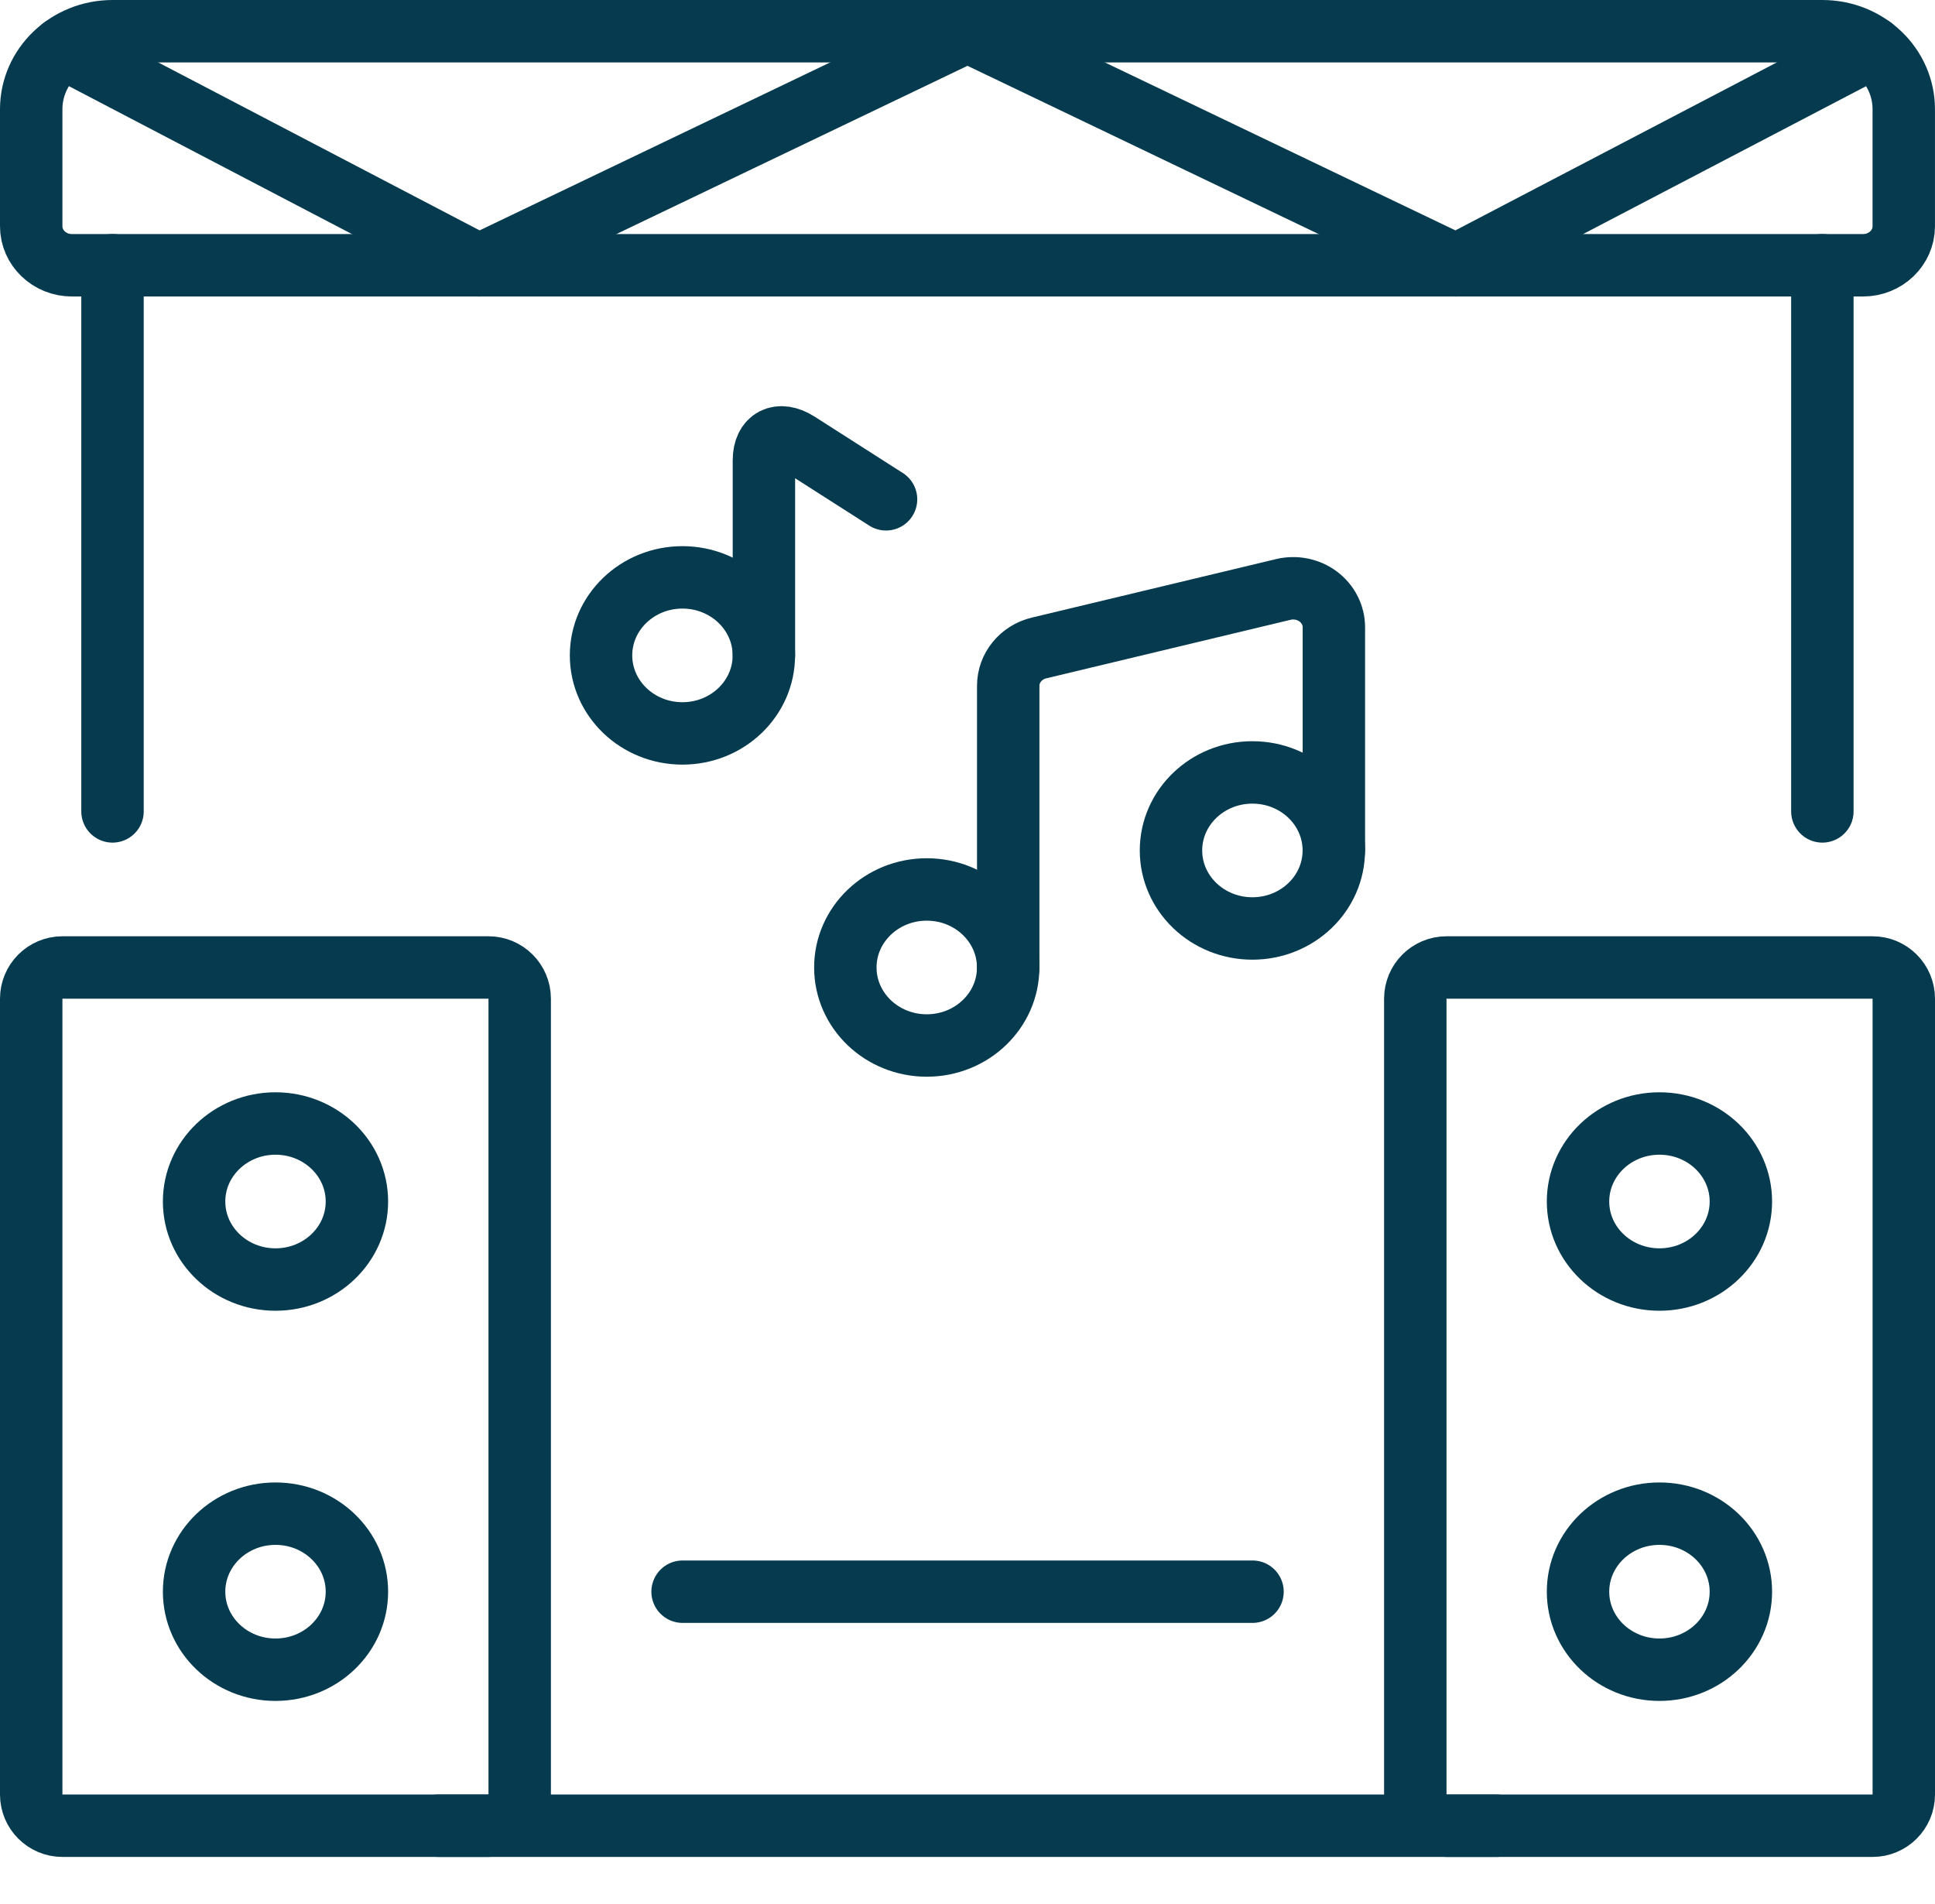
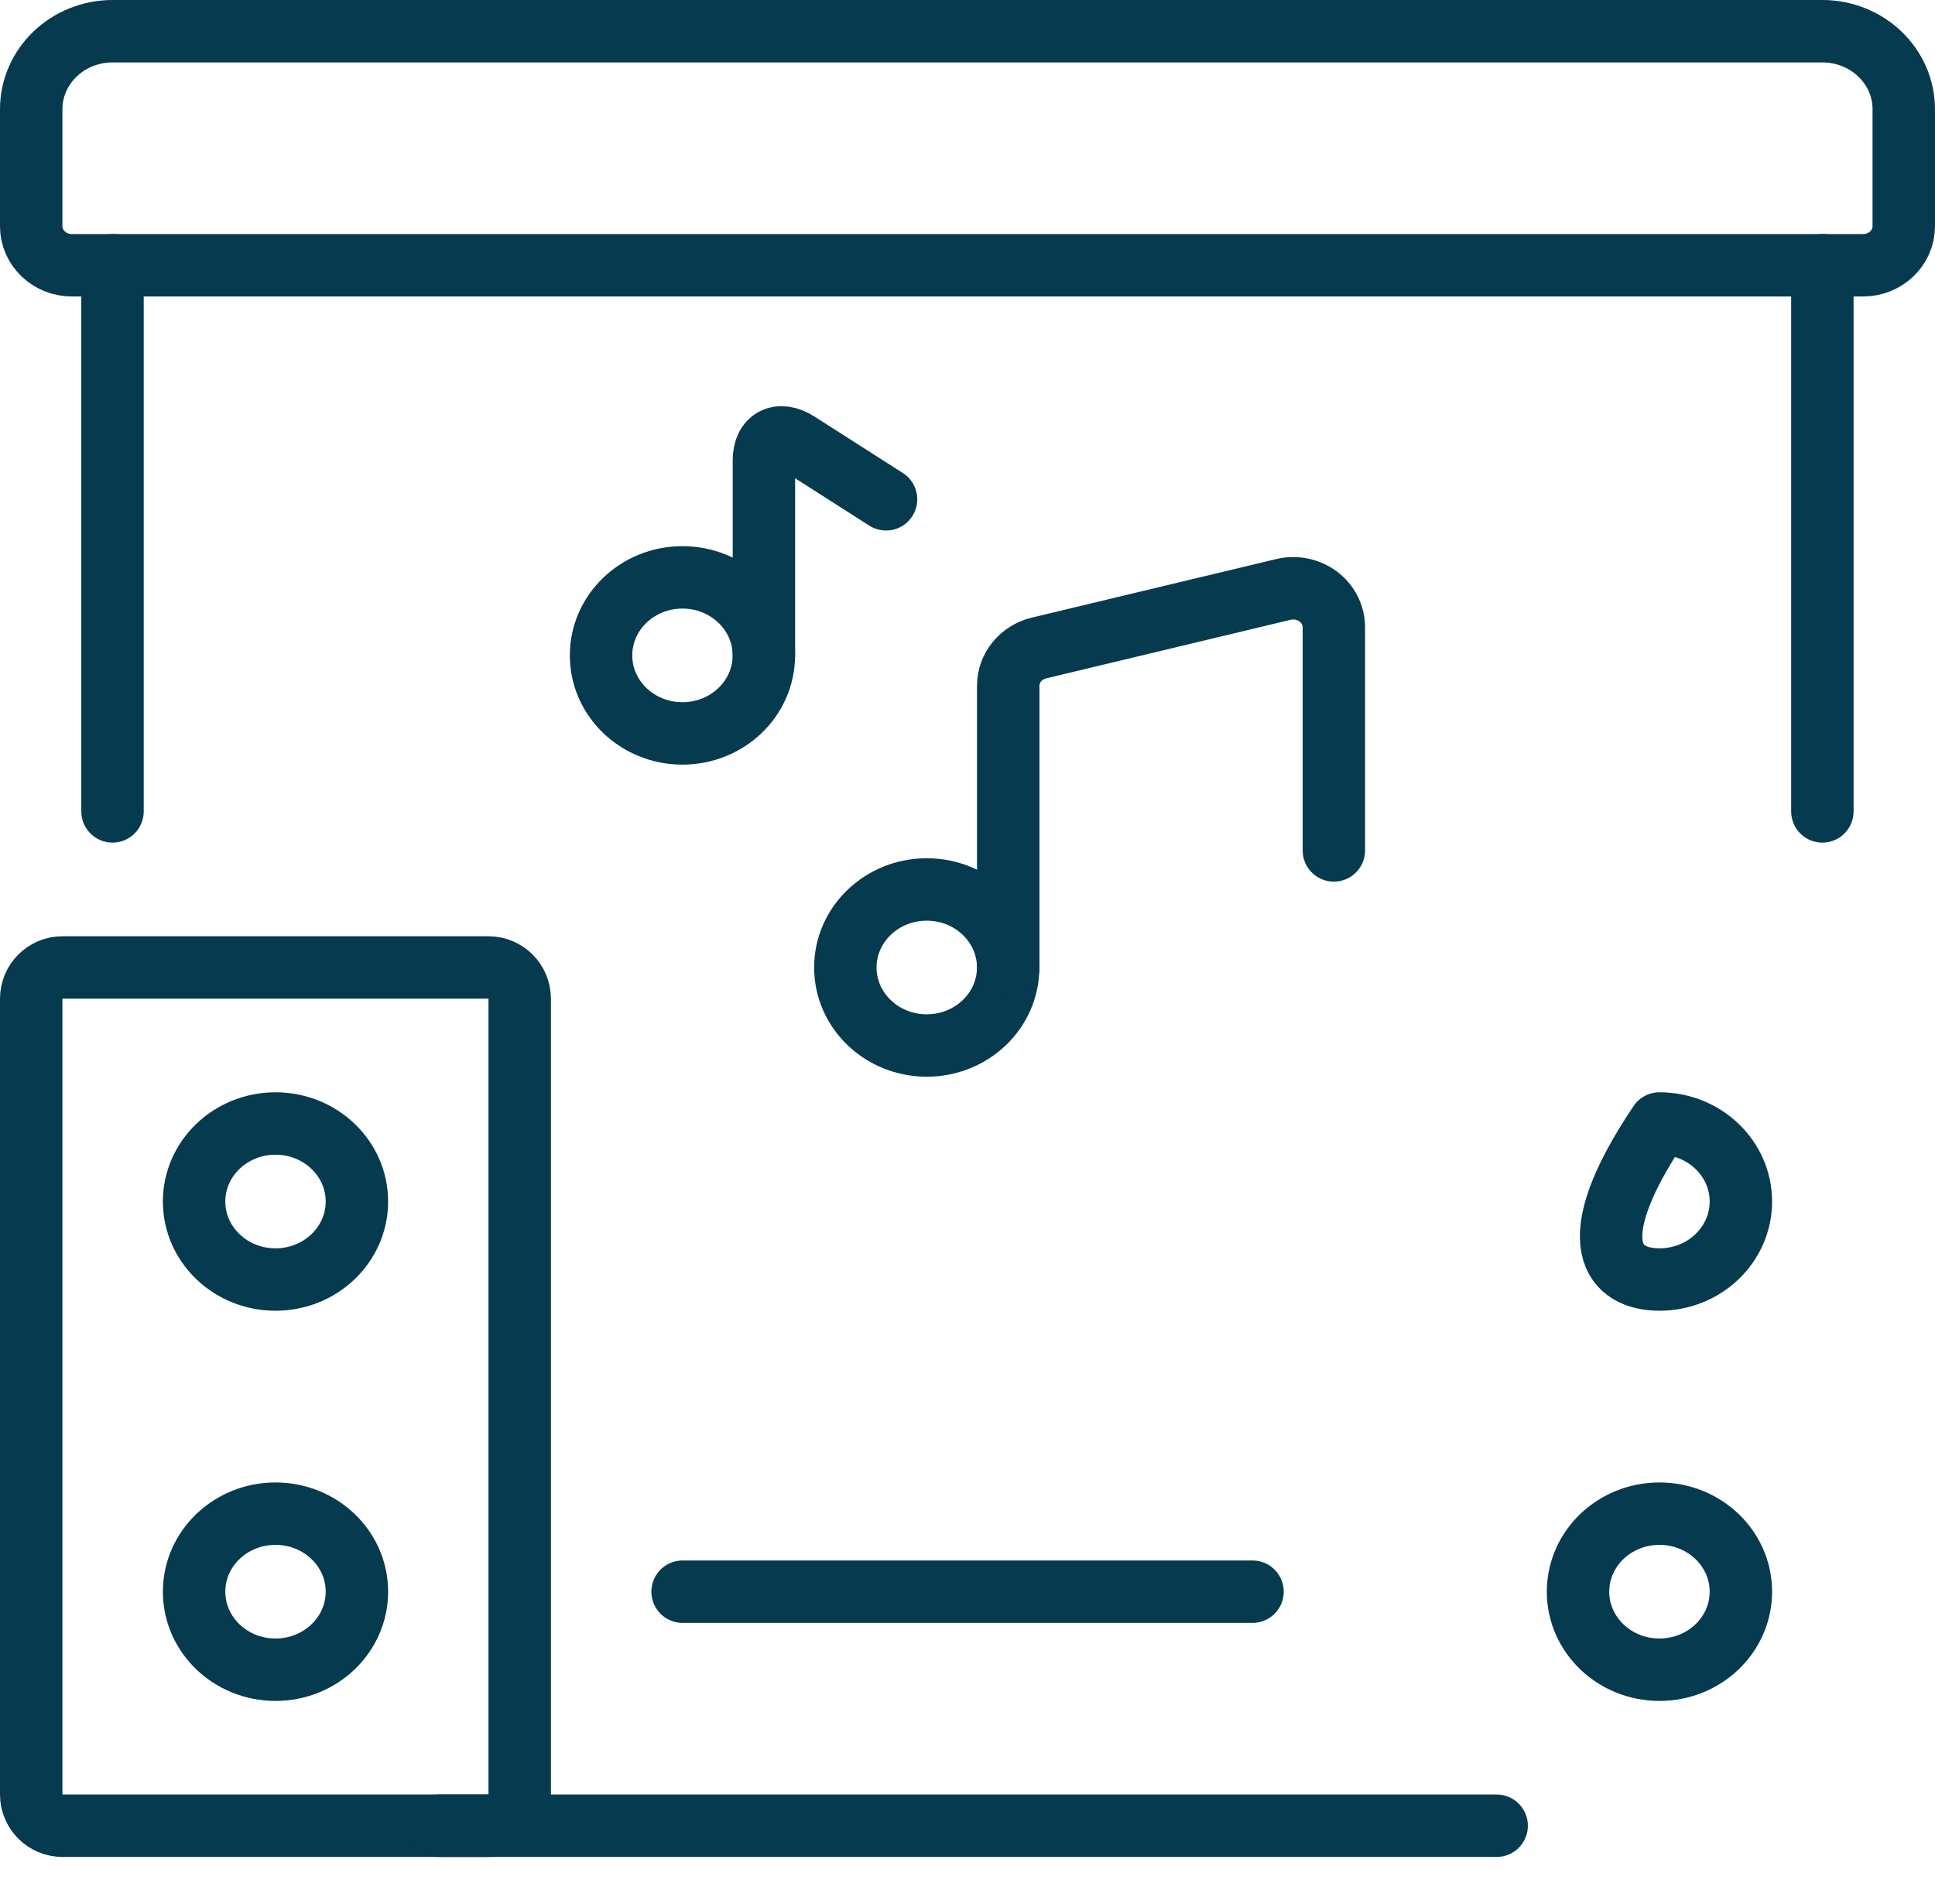
<svg xmlns="http://www.w3.org/2000/svg" width="62" height="61" viewBox="0 0 62 61" fill="none">
  <path fill-rule="evenodd" clip-rule="evenodd" d="M1 32C1 31.448 1.448 31 2 31H15.652C16.204 31 16.652 31.448 16.652 32V57.5C16.652 58.052 16.204 58.5 15.652 58.5H2C1.448 58.5 1 58.052 1 57.5V32Z" stroke="#053A4F" stroke-width="2" stroke-linecap="round" stroke-linejoin="round" />
  <path d="M3.605 8.499V25.999" stroke="#053A4F" stroke-width="2" stroke-linecap="round" stroke-linejoin="round" />
  <path fill-rule="evenodd" clip-rule="evenodd" d="M8.827 40.999C10.268 40.999 11.436 39.88 11.436 38.499C11.436 37.119 10.268 35.999 8.827 35.999C7.387 35.999 6.219 37.119 6.219 38.499C6.219 39.88 7.387 40.999 8.827 40.999Z" stroke="#053A4F" stroke-width="2" stroke-linecap="round" stroke-linejoin="round" />
  <path fill-rule="evenodd" clip-rule="evenodd" d="M8.827 53.501C10.268 53.501 11.436 52.382 11.436 51.001C11.436 49.62 10.268 48.501 8.827 48.501C7.387 48.501 6.219 49.62 6.219 51.001C6.219 52.382 7.387 53.501 8.827 53.501Z" stroke="#053A4F" stroke-width="2" stroke-linecap="round" stroke-linejoin="round" />
-   <path fill-rule="evenodd" clip-rule="evenodd" d="M61 57.5C61 58.052 60.552 58.5 60 58.5H46.348C45.796 58.5 45.348 58.052 45.348 57.5V32C45.348 31.448 45.796 31 46.348 31L60 31C60.552 31 61 31.448 61 32V57.5Z" stroke="#053A4F" stroke-width="2" stroke-linecap="round" stroke-linejoin="round" />
  <path d="M58.391 8.499V25.999" stroke="#053A4F" stroke-width="2" stroke-linecap="round" stroke-linejoin="round" />
-   <path fill-rule="evenodd" clip-rule="evenodd" d="M53.171 40.999C54.612 40.999 55.78 39.88 55.78 38.499C55.78 37.119 54.612 35.999 53.171 35.999C51.73 35.999 50.562 37.119 50.562 38.499C50.562 39.88 51.73 40.999 53.171 40.999Z" stroke="#053A4F" stroke-width="2" stroke-linecap="round" stroke-linejoin="round" />
+   <path fill-rule="evenodd" clip-rule="evenodd" d="M53.171 40.999C54.612 40.999 55.78 39.88 55.78 38.499C55.78 37.119 54.612 35.999 53.171 35.999C50.562 39.88 51.73 40.999 53.171 40.999Z" stroke="#053A4F" stroke-width="2" stroke-linecap="round" stroke-linejoin="round" />
  <path fill-rule="evenodd" clip-rule="evenodd" d="M53.171 53.501C54.612 53.501 55.78 52.382 55.78 51.001C55.78 49.62 54.612 48.501 53.171 48.501C51.73 48.501 50.562 49.62 50.562 51.001C50.562 52.382 51.73 53.501 53.171 53.501Z" stroke="#053A4F" stroke-width="2" stroke-linecap="round" stroke-linejoin="round" />
  <path d="M14.043 58.5H47.955" stroke="#053A4F" stroke-width="2" stroke-linecap="round" stroke-linejoin="round" />
  <path d="M40.132 51.001H21.871" stroke="#053A4F" stroke-width="2" stroke-linecap="round" stroke-linejoin="round" />
  <path fill-rule="evenodd" clip-rule="evenodd" d="M21.866 23.5C23.307 23.5 24.475 22.381 24.475 21C24.475 19.62 23.307 18.5 21.866 18.5C20.426 18.5 19.258 19.62 19.258 21C19.258 22.381 20.426 23.5 21.866 23.5Z" stroke="#053A4F" stroke-width="2" stroke-linecap="round" stroke-linejoin="round" />
  <path d="M24.477 20.999V14.749C24.477 14.062 24.964 13.812 25.562 14.192L28.39 15.999" stroke="#053A4F" stroke-width="2" stroke-linecap="round" stroke-linejoin="round" />
  <path fill-rule="evenodd" clip-rule="evenodd" d="M29.695 33.5C31.135 33.5 32.303 32.381 32.303 31C32.303 29.619 31.135 28.5 29.695 28.5C28.254 28.5 27.086 29.619 27.086 31C27.086 32.381 28.254 33.5 29.695 33.5Z" stroke="#053A4F" stroke-width="2" stroke-linecap="round" stroke-linejoin="round" />
  <path d="M32.305 30.999V21.974C32.305 21.401 32.712 20.901 33.293 20.762L41.119 18.887C41.509 18.794 41.921 18.878 42.238 19.114C42.554 19.351 42.739 19.715 42.739 20.099V27.249" stroke="#053A4F" stroke-width="2" stroke-linecap="round" stroke-linejoin="round" />
-   <path fill-rule="evenodd" clip-rule="evenodd" d="M40.128 29.75C41.569 29.75 42.737 28.631 42.737 27.25C42.737 25.869 41.569 24.75 40.128 24.75C38.688 24.75 37.52 25.869 37.52 27.25C37.52 28.631 38.688 29.75 40.128 29.75Z" stroke="#053A4F" stroke-width="2" stroke-linecap="round" stroke-linejoin="round" />
  <path fill-rule="evenodd" clip-rule="evenodd" d="M3.609 1H58.39C59.831 1 60.999 2.119 60.999 3.5V7.25C60.999 7.94 60.415 8.5 59.694 8.5H2.304C1.584 8.5 1 7.94 1 7.25V3.5C1 2.119 2.168 1 3.609 1Z" stroke="#053A4F" stroke-width="2" stroke-linecap="round" stroke-linejoin="round" />
-   <path d="M2.008 1.528L15.348 8.5L31 1L46.652 8.5L59.993 1.528" stroke="#053A4F" stroke-width="2" stroke-linecap="round" stroke-linejoin="round" />
</svg>